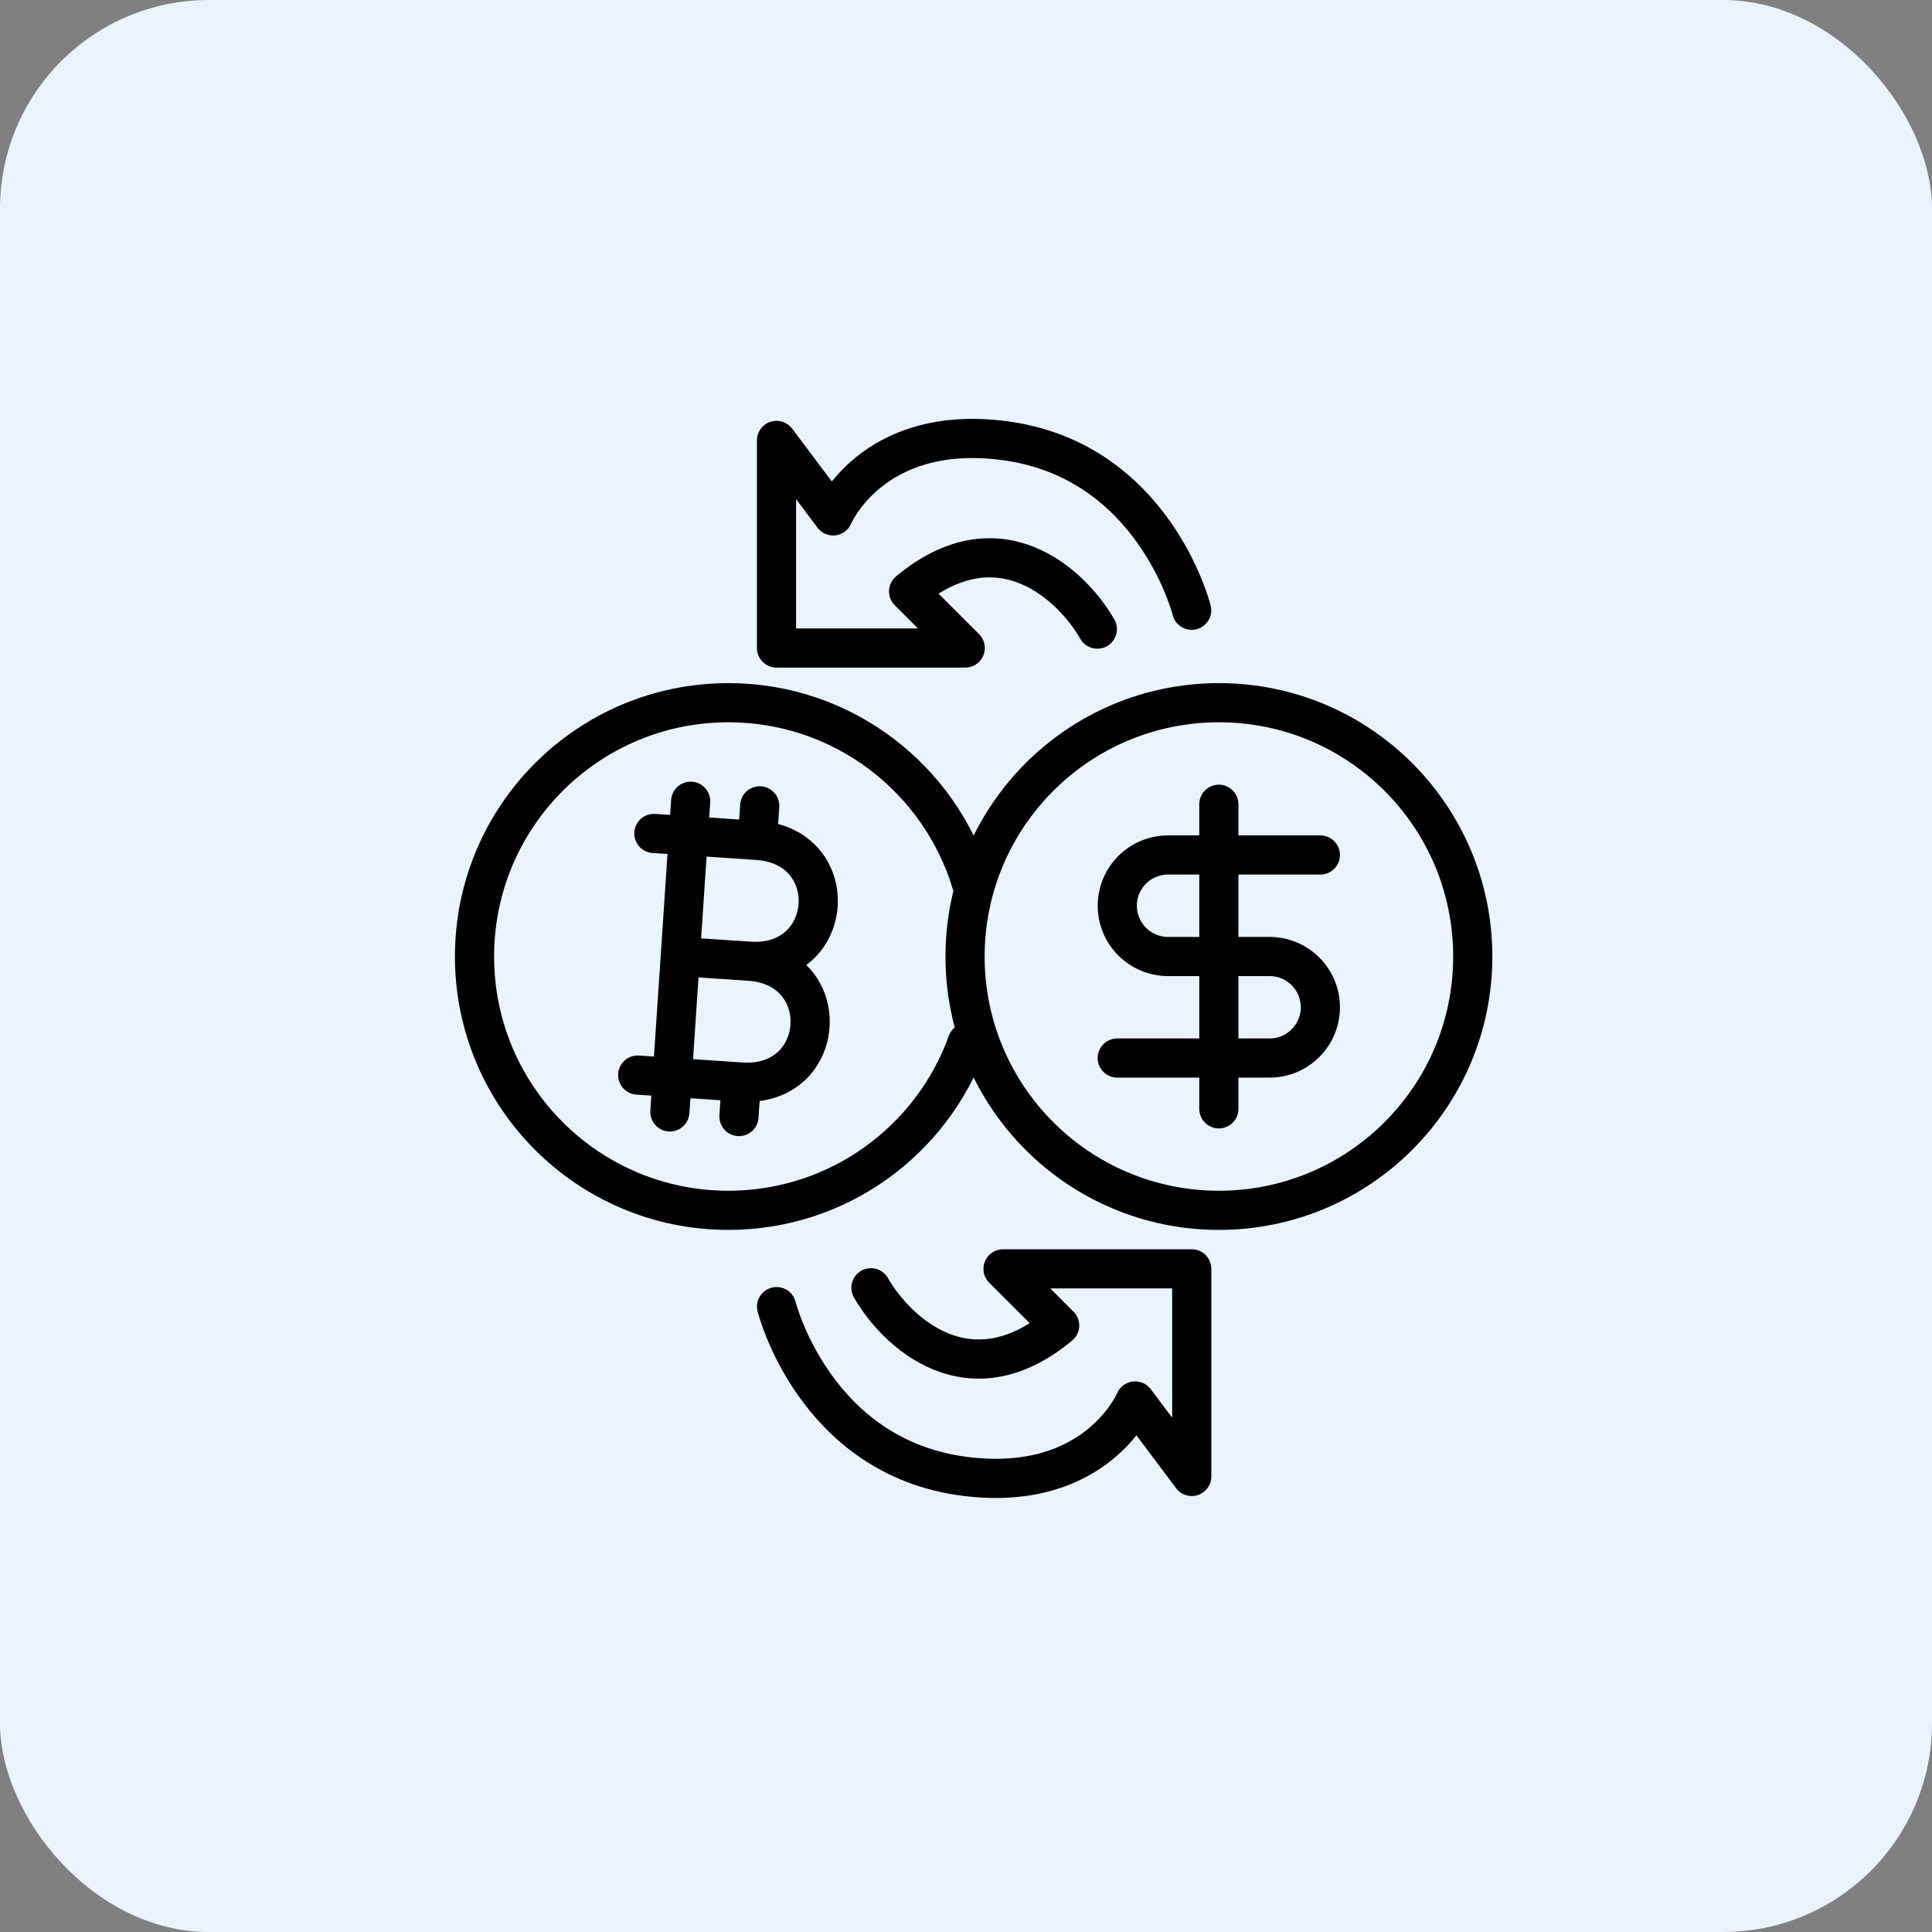
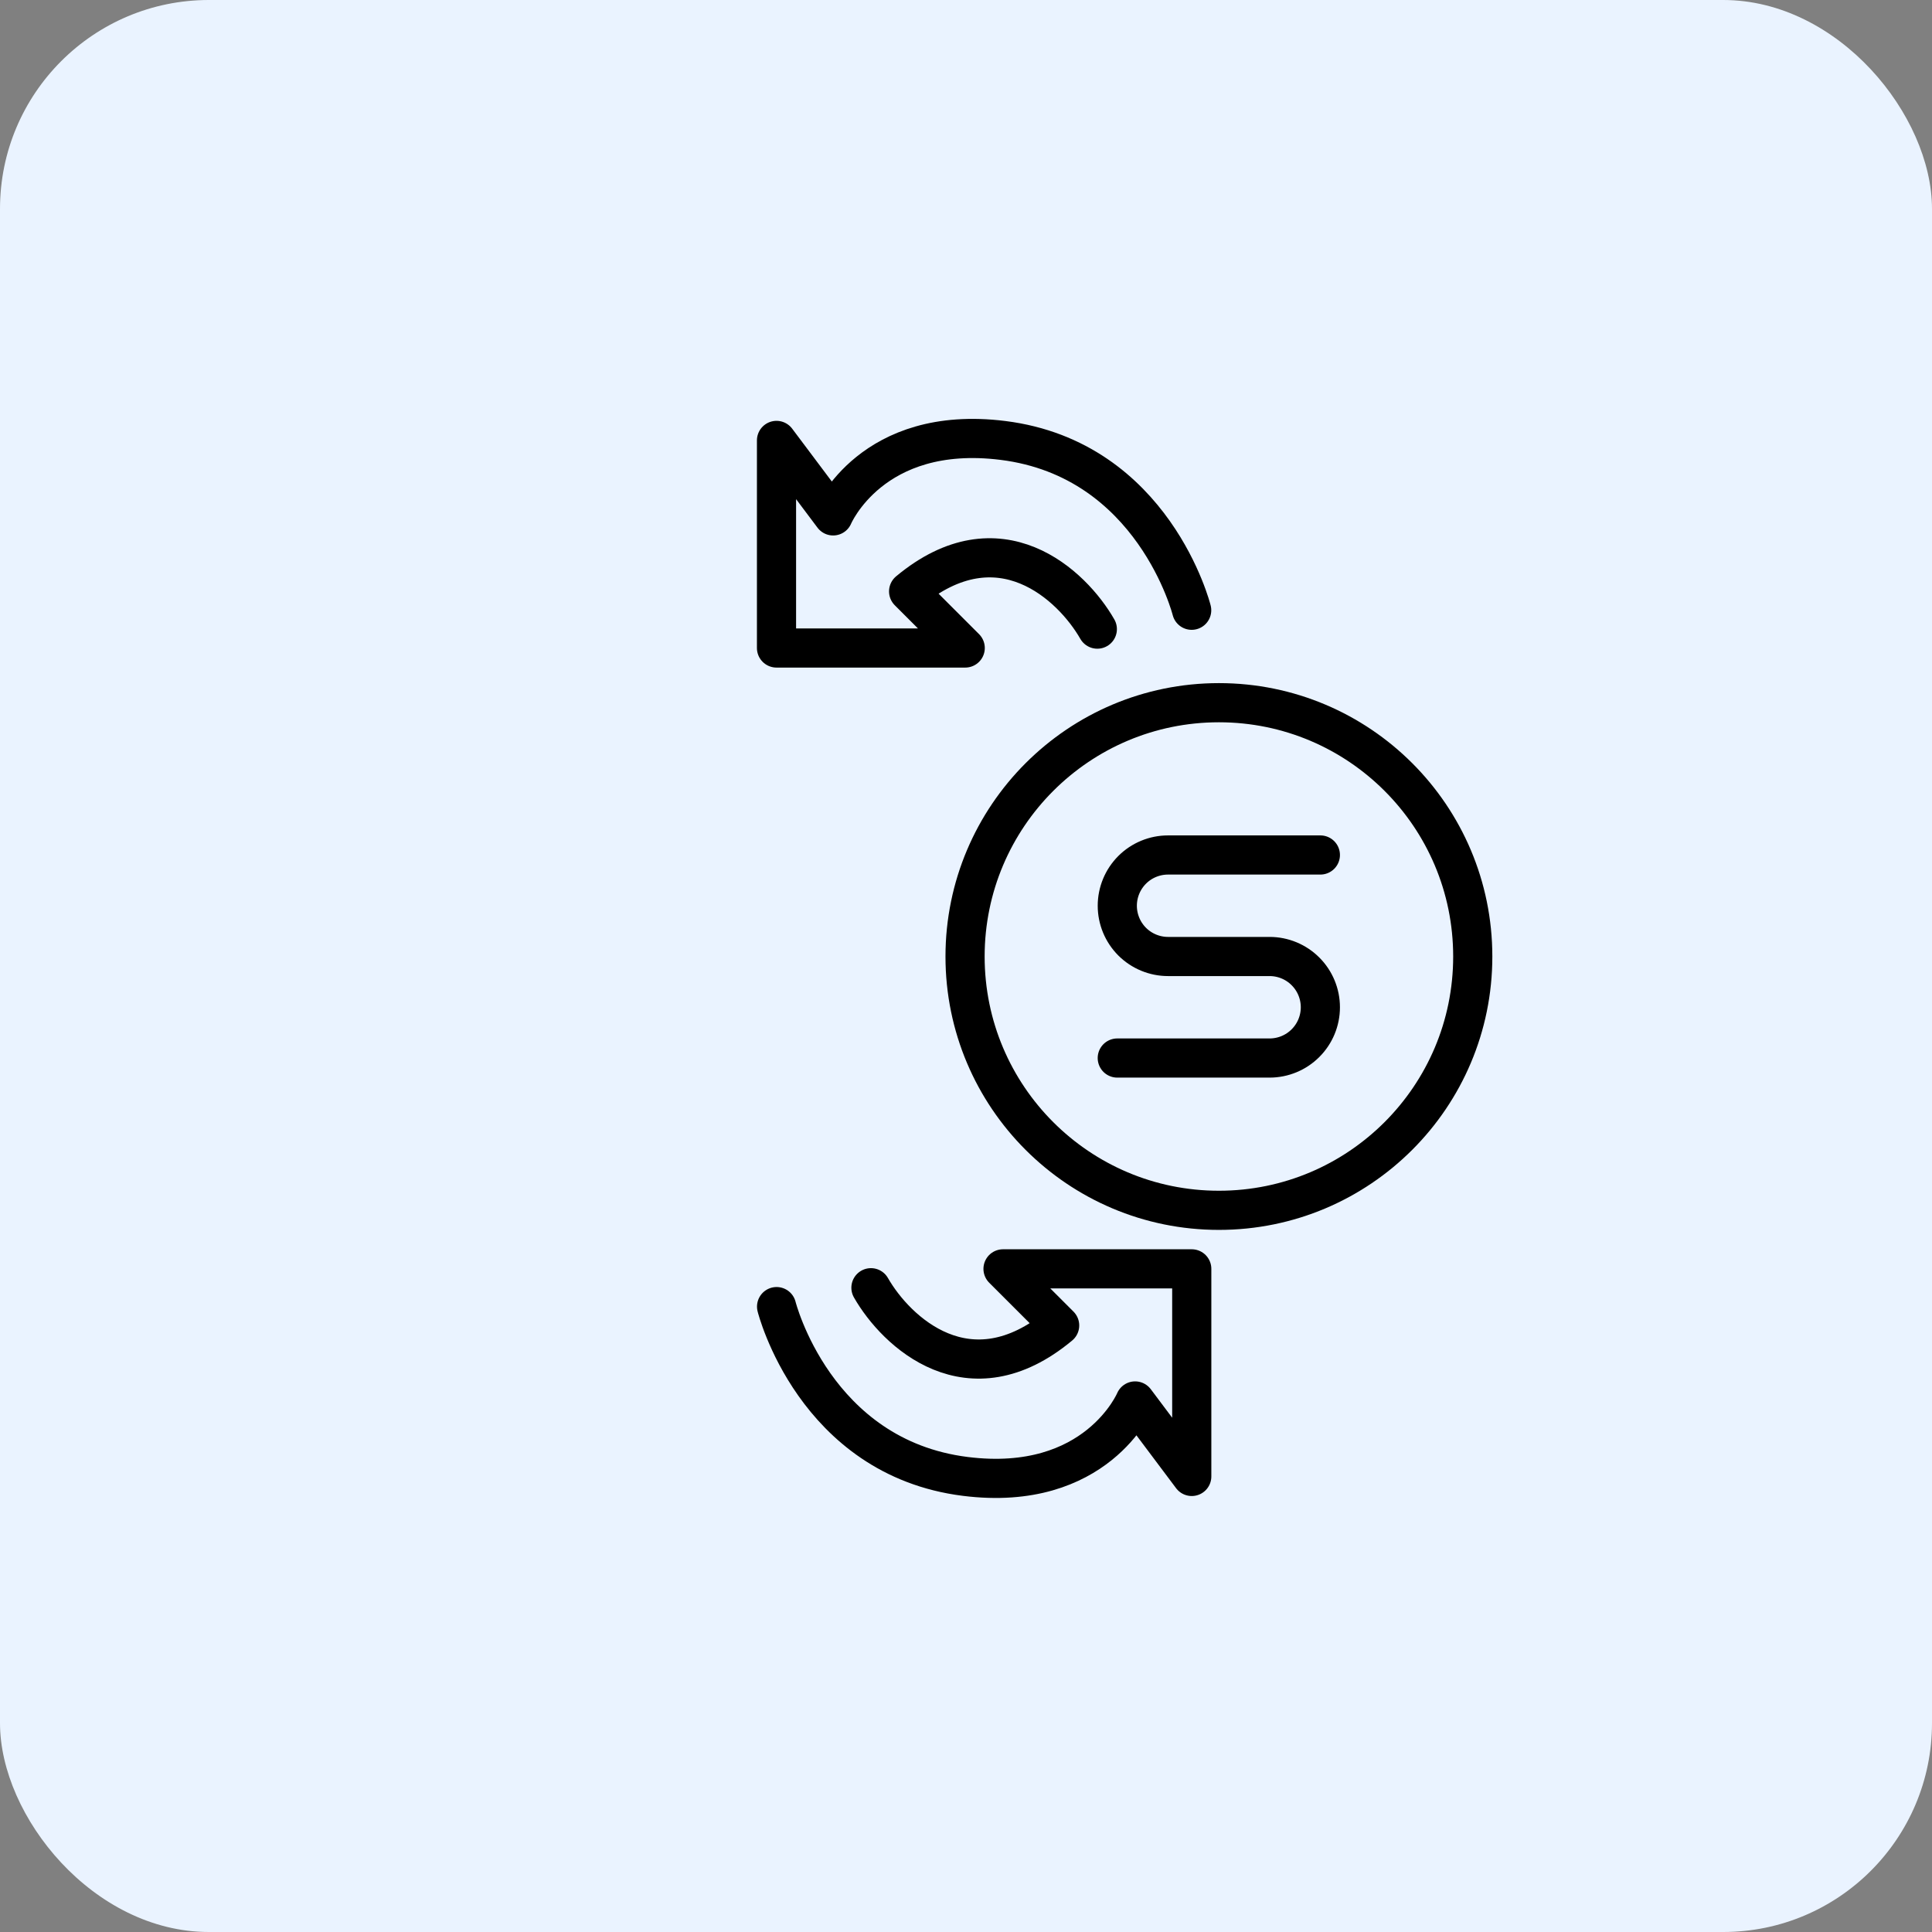
<svg xmlns="http://www.w3.org/2000/svg" width="74" height="74" viewBox="0 0 74 74" fill="none">
  <rect x="0" y="0" width="74" height="74" fill="#808080" stroke="none" />
  <rect width="74" height="74" rx="8" fill="#EAF3FF" />
  <path d="M46.687 46.358C52.056 46.358 56.41 42.006 56.41 36.637C56.41 31.268 52.058 26.915 46.688 26.915C41.318 26.915 36.965 31.268 36.964 36.637C36.964 42.006 41.317 46.358 46.687 46.358Z" stroke="black" stroke-width="1.5" stroke-linecap="round" stroke-linejoin="round" />
  <path d="M50.573 32.748L44.739 32.748C44.224 32.748 43.729 32.952 43.364 33.317C43 33.682 42.795 34.176 42.795 34.692C42.795 35.208 43 35.702 43.364 36.067C43.729 36.431 44.224 36.636 44.739 36.636L48.628 36.636C49.144 36.636 49.639 36.841 50.003 37.206C50.368 37.57 50.573 38.065 50.573 38.581C50.573 39.096 50.368 39.591 50.003 39.955C49.639 40.32 49.144 40.525 48.628 40.525L42.794 40.525" stroke="black" stroke-width="1.5" stroke-linecap="round" stroke-linejoin="round" />
-   <path d="M46.685 42.471L46.685 30.805" stroke="black" stroke-width="1.5" stroke-linecap="round" stroke-linejoin="round" />
-   <path d="M37.213 33.84C36.012 29.834 32.296 26.915 27.899 26.915C22.529 26.915 18.175 31.268 18.175 36.637C18.175 42.006 22.528 46.358 27.898 46.358C32.113 46.358 35.702 43.676 37.05 39.926" stroke="black" stroke-width="1.5" stroke-linecap="round" stroke-linejoin="round" />
-   <path d="M28.391 41.444C31.697 41.665 32.007 37.038 28.701 36.816M28.391 41.444L24.426 41.178M28.391 41.444L28.304 42.766M26.057 36.64L28.702 36.816C32.007 37.038 32.317 32.41 29.011 32.189L25.044 31.923M29.011 32.189L29.099 30.866M25.658 42.589L26.454 30.689" stroke="black" stroke-width="1.5" stroke-linecap="round" stroke-linejoin="round" />
  <path d="M42.03 24.097C41.067 22.411 38.272 19.76 34.802 22.652L36.97 24.82H29.742V16.869L31.911 19.76C31.911 19.76 33.384 16.24 38.416 16.87C44.198 17.594 45.644 23.374 45.644 23.374" stroke="black" stroke-width="1.5" stroke-linecap="round" stroke-linejoin="round" />
  <path d="M33.359 49.323C34.322 51.009 37.117 53.66 40.587 50.768L38.418 48.6H45.647V56.551L43.478 53.66C43.478 53.66 42.004 57.18 36.973 56.55C31.19 55.826 29.745 50.046 29.745 50.046" stroke="black" stroke-width="1.5" stroke-linecap="round" stroke-linejoin="round" />
</svg>